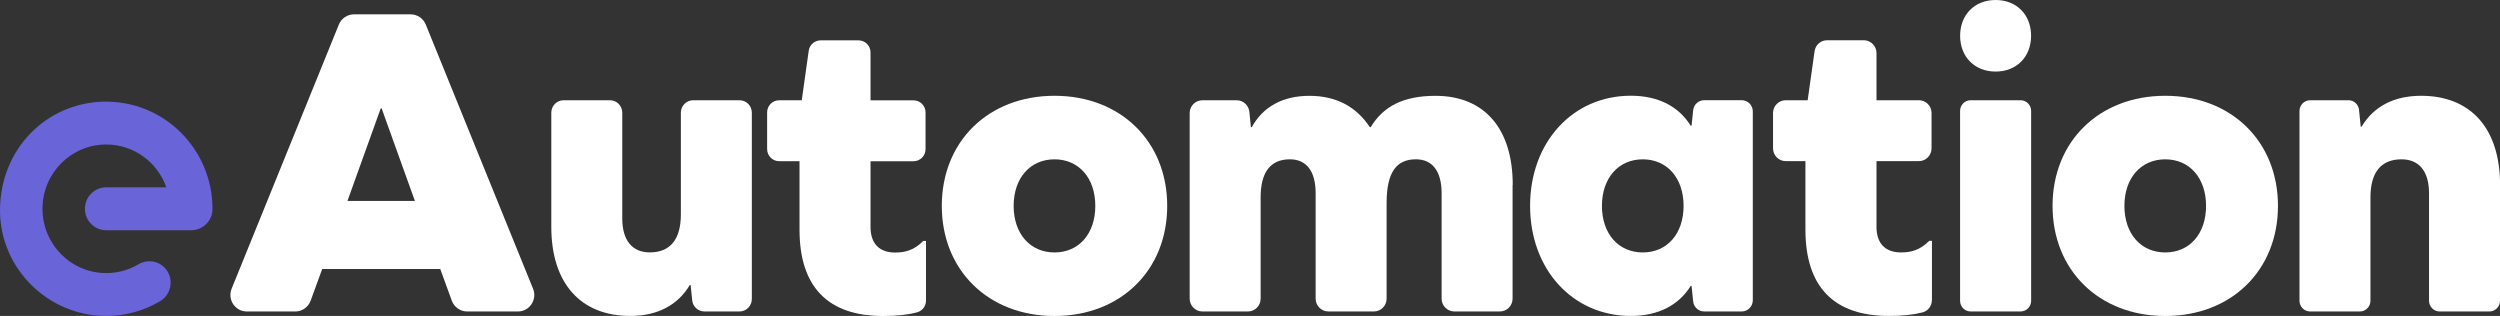
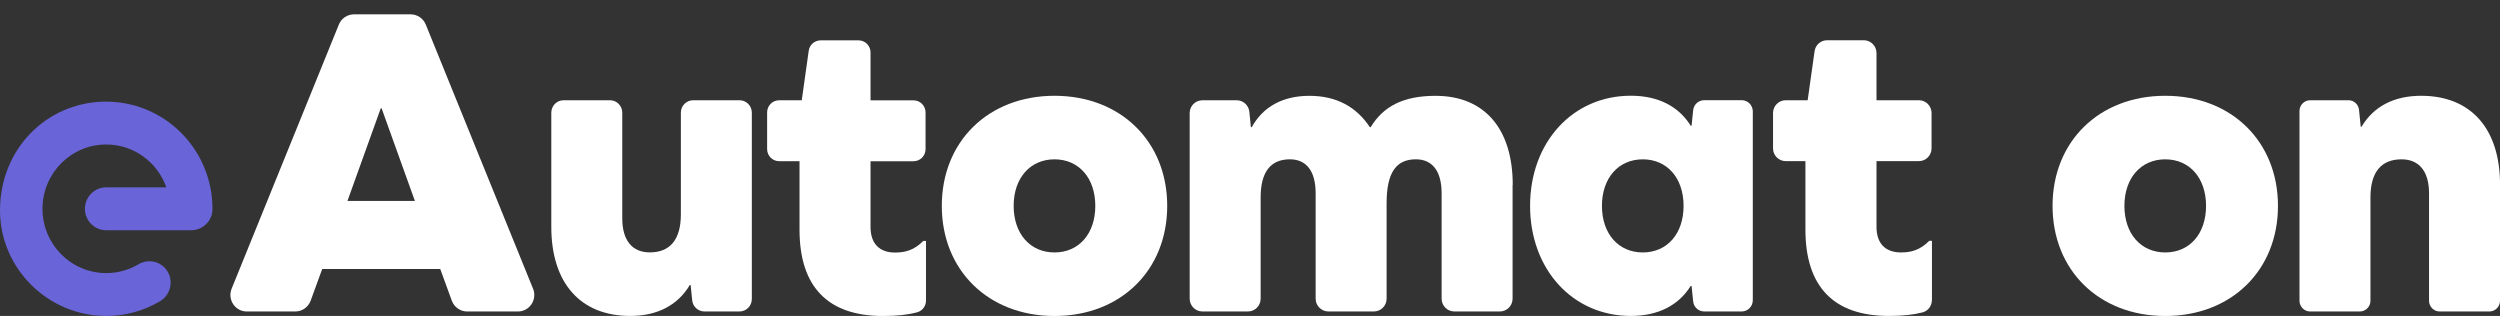
<svg xmlns="http://www.w3.org/2000/svg" width="182" height="23" viewBox="0 0 182 23" fill="none">
  <rect x="0" y="0" width="182" height="23" fill="#333333" stroke="none" />
  <g clip-path="url(#clip0_104_6062)">
    <path d="M32.05 19.582H23.457L22.615 21.891C22.441 22.362 21.996 22.676 21.497 22.676H17.966C17.119 22.676 16.544 21.811 16.862 21.019L24.669 1.788C24.854 1.336 25.288 1.044 25.773 1.044H29.893C30.378 1.044 30.812 1.339 30.997 1.788L38.807 21.019C39.129 21.811 38.551 22.676 37.704 22.676H34.01C33.511 22.676 33.066 22.362 32.892 21.891L32.05 19.582V19.582ZM27.719 7.885L25.295 14.627H30.204L27.781 7.885H27.715H27.719Z" fill="white" />
    <path d="M51.285 22.675C50.826 22.675 50.438 22.325 50.392 21.862L50.279 20.753H50.214C49.342 22.219 47.855 23 45.884 23C42.266 23 40.135 20.621 40.135 16.517V8.202C40.135 7.702 40.537 7.297 41.032 7.297H44.404C44.9 7.297 45.301 7.702 45.301 8.202V15.896C45.301 17.524 46.043 18.374 47.306 18.374C48.792 18.374 49.567 17.429 49.567 15.604V8.202C49.567 7.702 49.968 7.297 50.464 7.297H53.836C54.331 7.297 54.733 7.702 54.733 8.202V21.77C54.733 22.27 54.331 22.675 53.836 22.675H51.281H51.285Z" fill="white" />
    <path d="M67.412 21.884C67.412 22.282 67.152 22.628 66.772 22.734C66.11 22.913 65.311 23.004 64.28 23.004C60.275 23.004 58.205 20.888 58.205 16.718V11.734H56.719C56.237 11.734 55.847 11.34 55.847 10.855V8.18C55.847 7.695 56.237 7.301 56.719 7.301H58.368L58.875 3.693C58.936 3.259 59.305 2.938 59.739 2.938H62.503C62.984 2.938 63.375 3.332 63.375 3.817V7.305H66.508C66.989 7.305 67.38 7.699 67.38 8.184V10.858C67.38 11.344 66.989 11.738 66.508 11.738H63.375V16.528C63.375 17.732 64.023 18.385 65.151 18.385C65.893 18.385 66.541 18.221 67.217 17.539H67.412V21.891V21.884Z" fill="white" />
    <path d="M84.973 14.988C84.973 19.68 81.579 23.004 76.768 23.004C71.956 23.004 68.563 19.68 68.563 14.988C68.563 10.296 71.956 6.973 76.768 6.973C81.579 6.973 84.973 10.296 84.973 14.988ZM73.794 14.988C73.794 17.01 74.988 18.378 76.768 18.378C78.548 18.378 79.738 17.01 79.738 14.988C79.738 12.967 78.544 11.599 76.768 11.599C74.992 11.599 73.794 12.967 73.794 14.988Z" fill="white" />
    <path d="M110.116 13.455V21.741C110.116 22.259 109.7 22.675 109.19 22.675H105.876C105.363 22.675 104.95 22.255 104.95 21.741V14.075C104.95 12.448 104.27 11.598 103.076 11.598C101.654 11.598 100.945 12.543 100.945 14.791V21.741C100.945 22.259 100.529 22.675 100.019 22.675H96.705C96.192 22.675 95.779 22.255 95.779 21.741V14.075C95.779 12.448 95.099 11.598 93.905 11.598C92.484 11.598 91.775 12.543 91.775 14.367V21.741C91.775 22.259 91.359 22.675 90.848 22.675H87.534C87.021 22.675 86.608 22.255 86.608 21.741V8.234C86.608 7.716 87.024 7.3 87.534 7.3H90.031C90.508 7.3 90.906 7.665 90.953 8.143L91.065 9.256H91.13C91.937 7.789 93.359 6.976 95.331 6.976C97.302 6.976 98.757 7.789 99.723 9.256H99.788C100.692 7.756 102.146 6.976 104.505 6.976C108.058 6.976 110.127 9.354 110.127 13.459L110.116 13.455Z" fill="white" />
    <path d="M124.07 22.675C123.654 22.675 123.306 22.362 123.263 21.946L123.147 20.818H123.082C122.21 22.219 120.723 23 118.723 23C114.49 23 111.39 19.611 111.39 14.985C111.39 10.358 114.49 6.969 118.723 6.969C120.727 6.969 122.21 7.75 123.082 9.151H123.147L123.263 8.023C123.306 7.607 123.654 7.293 124.07 7.293H126.794C127.242 7.293 127.604 7.658 127.604 8.111V21.858C127.604 22.311 127.242 22.675 126.794 22.675H124.07ZM122.565 14.988C122.565 12.967 121.371 11.599 119.595 11.599C117.818 11.599 116.621 12.967 116.621 14.988C116.621 17.009 117.815 18.378 119.595 18.378C121.375 18.378 122.565 17.009 122.565 14.988Z" fill="white" />
    <path d="M140.642 21.843C140.642 22.263 140.368 22.635 139.966 22.741C139.311 22.912 138.523 23 137.51 23C133.505 23 131.435 20.884 131.435 16.714V11.73H129.999C129.489 11.73 129.077 11.314 129.077 10.8V8.227C129.077 7.713 129.489 7.297 129.999 7.297H131.598L132.101 3.729C132.166 3.269 132.553 2.93 133.013 2.93H135.686C136.196 2.93 136.609 3.346 136.609 3.86V7.297H139.695C140.205 7.297 140.617 7.713 140.617 8.227V10.8C140.617 11.314 140.205 11.73 139.695 11.73H136.609V16.52C136.609 17.724 137.256 18.377 138.385 18.377C139.127 18.377 139.774 18.213 140.451 17.531H140.646V21.847L140.642 21.843Z" fill="white" />
-     <path d="M147.864 2.605C147.864 4.141 146.804 5.21 145.281 5.21C143.757 5.21 142.697 4.141 142.697 2.605C142.697 1.069 143.757 0 145.281 0C146.804 0 147.864 1.069 147.864 2.605ZM143.464 7.297H147.097C147.52 7.297 147.867 7.644 147.867 8.074V21.898C147.867 22.325 147.524 22.675 147.097 22.675H143.464C143.041 22.675 142.694 22.329 142.694 21.898V8.074C142.694 7.647 143.038 7.297 143.464 7.297Z" fill="white" />
    <path d="M165.836 14.988C165.836 19.68 162.443 23.004 157.631 23.004C152.82 23.004 149.426 19.68 149.426 14.988C149.426 10.296 152.82 6.973 157.631 6.973C162.443 6.973 165.836 10.296 165.836 14.988ZM154.657 14.988C154.657 17.01 155.851 18.378 157.631 18.378C159.411 18.378 160.601 17.01 160.601 14.988C160.601 12.967 159.408 11.599 157.631 11.599C155.855 11.599 154.657 12.967 154.657 14.988Z" fill="white" />
    <path d="M182 13.456V21.895C182 22.325 181.653 22.676 181.226 22.676H177.608C177.182 22.676 176.834 22.325 176.834 21.895V14.076C176.834 12.449 176.093 11.599 174.83 11.599C173.343 11.599 172.569 12.544 172.569 14.368V21.895C172.569 22.325 172.222 22.676 171.795 22.676H168.177C167.75 22.676 167.403 22.325 167.403 21.895V8.078C167.403 7.648 167.75 7.297 168.177 7.297H170.966C171.364 7.297 171.697 7.6 171.737 8.002L171.86 9.22H171.925C172.797 7.753 174.284 6.973 176.255 6.973C179.873 6.973 182.004 9.351 182.004 13.456H182Z" fill="white" />
    <path d="M7.547 7.399C3.325 7.502 0 10.891 0 15.324C0 19.509 3.462 23 7.735 23C9.164 23 10.506 22.61 11.653 21.928C12.528 21.406 12.691 20.198 11.971 19.472C11.472 18.969 10.698 18.874 10.086 19.235C9.395 19.644 8.592 19.881 7.735 19.881C5.173 19.881 3.093 17.783 3.093 15.2C3.093 12.617 5.173 10.519 7.731 10.519C9.753 10.519 11.472 11.821 12.108 13.638H7.731C6.877 13.638 6.183 14.335 6.183 15.2C6.183 16.064 6.874 16.761 7.731 16.761H13.921C14.768 16.761 15.466 16.076 15.469 15.225C15.469 15.218 15.469 15.211 15.469 15.204C15.469 10.833 11.906 7.301 7.547 7.403V7.399Z" fill="#6964D7" />
  </g>
  <defs>
    <clipPath id="clip0_104_6062">
      <rect width="182" height="23" fill="white" />
    </clipPath>
  </defs>
</svg>